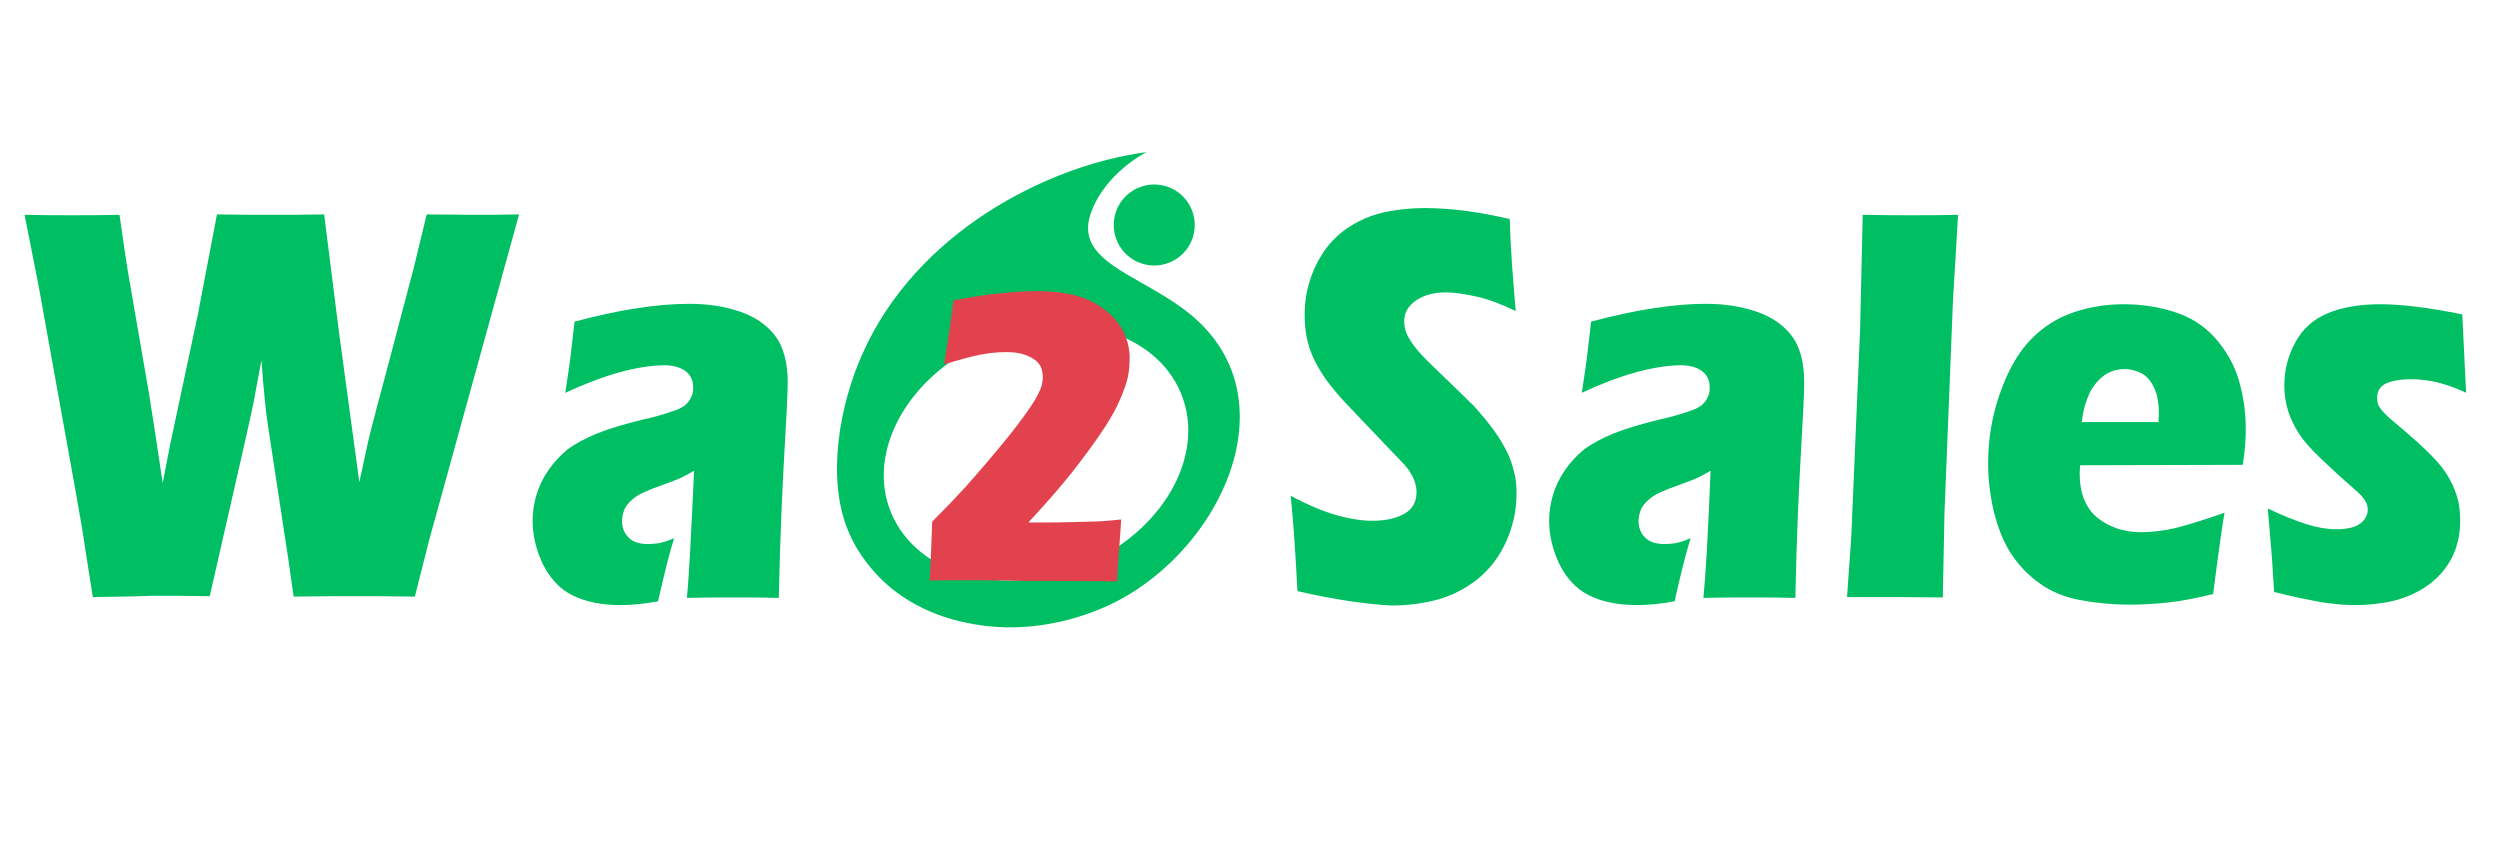
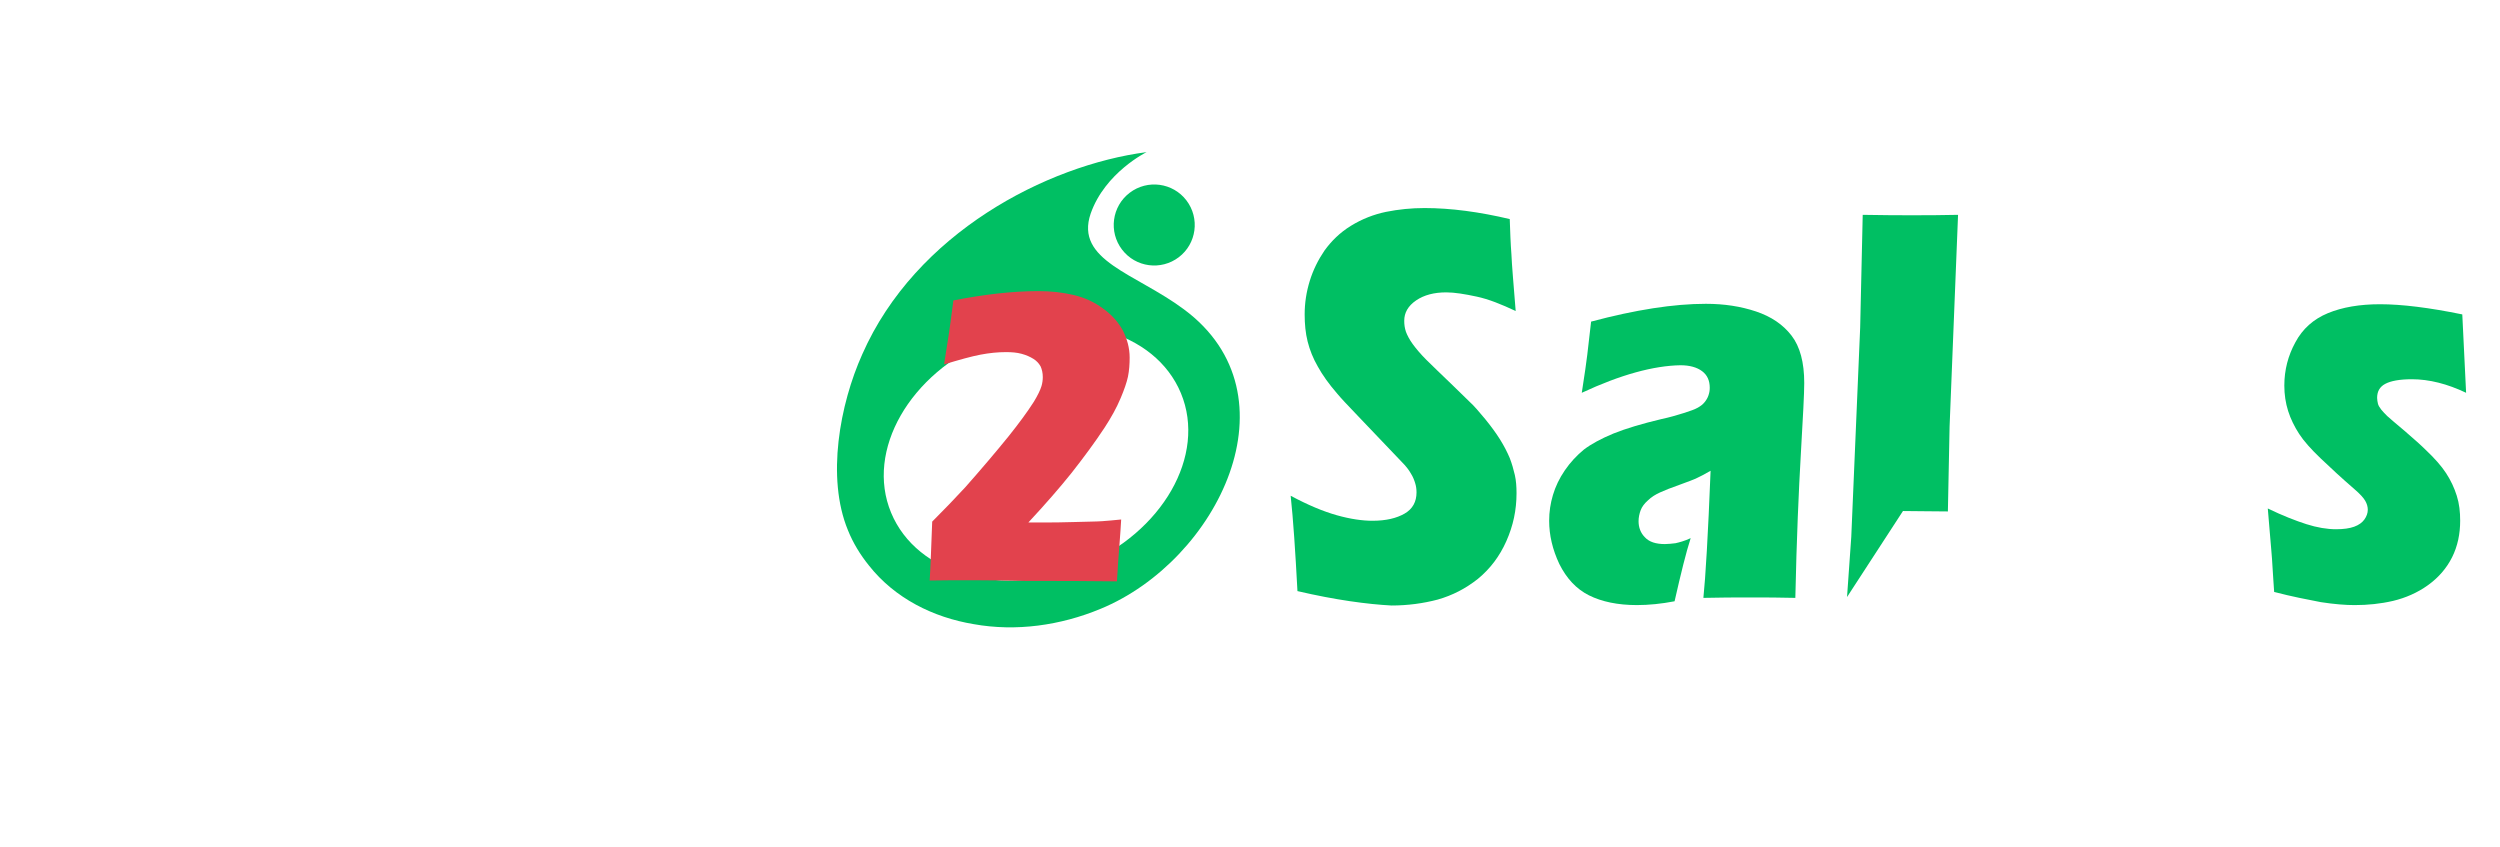
<svg xmlns="http://www.w3.org/2000/svg" version="1.1" id="Layer_1" x="0px" y="0px" viewBox="0 0 590 200" style="enable-background:new 0 0 590 200;" xml:space="preserve">
  <style type="text/css">
	.st0{fill-rule:evenodd;clip-rule:evenodd;fill:#00BF63;}
	.st1{fill:#00BF63;}
	.st2{fill:#E2424D;}
</style>
  <g>
    <g>
      <g>
        <path class="st0" d="M278.7,92.8c6.1,14.7-4.4,32.9-23.2,40.7c-18.9,7.8-39.1,2.2-45.2-12.5c-6.1-14.7,4.4-32.9,23.2-40.7     C252.4,72.5,272.6,78.1,278.7,92.8 M259.7,143.7c-9.4,3.9-19.9,5.4-29.9,3.6c-9.6-1.6-18.6-6.1-24.7-13.8c-2.1-2.6-3.8-5.4-5-8.4     c-5.1-12.4-1.9-29.7,3.4-41.5C216.1,55,247,39,270.6,35.9c0,0-9.8,4.8-13.2,14.5c-3.8,11.1,10.6,14.1,22,22.6     C306.7,93.2,287.4,132.3,259.7,143.7z" />
        <path class="st0" d="M280,47.3c3.2,4.2,2.4,10.2-1.8,13.4c-4.2,3.2-10.2,2.4-13.4-1.8c-3.2-4.2-2.4-10.2,1.8-13.4     C270.8,42.3,276.8,43.1,280,47.3" />
      </g>
    </g>
    <g>
-       <path class="st1" d="M21.9,140.9L20,128.8c-0.4-2.9-1.1-6.9-2-12L9.1,67.4L5.8,50.7c4.6,0.1,8.3,0.1,11.2,0.1    c3.2,0,6.9,0,11.2-0.1c1,7.2,1.8,12.4,2.4,15.8l4.6,26.6c0.9,5.7,2,12.7,3.2,20.9l1.8-9.3l6.5-30.5l4.5-23.6    c5,0.1,9.2,0.1,12.7,0.1c3.8,0,8,0,12.6-0.1l3.5,27.8l4.8,35.4l2.1-9.7c0.4-1.7,0.8-3.4,1.3-5.1c0.4-1.7,1.3-5.1,2.7-10.2    l6.7-25.4l3.1-12.8c4.4,0,8.1,0.1,10.9,0.1c3.2,0,6.9,0,10.9-0.1l-21.2,76.8l-3.4,13.4c-5.5-0.1-10.3-0.1-14.3-0.1    c-4.3,0-9.1,0-14.3,0.1l-1.3-9.1l-4.8-31.5c-0.3-1.9-0.5-3.8-0.7-5.8c-0.2-2-0.5-5.1-0.8-9.4l-1.9,10.2c-0.5,2.3-1,4.6-1.5,6.9    l-8.8,38.6c-5.5-0.1-10.1-0.1-13.7-0.1C31.8,140.8,27.2,140.8,21.9,140.9z" />
-       <path class="st1" d="M133.4,92.7c0.7-4.4,1.1-7.4,1.3-9c0.2-1.7,0.5-4.2,0.9-7.8c10.5-2.8,19.5-4.2,27.1-4.2    c4.3,0,8.3,0.6,11.8,1.8c3.6,1.2,6.4,3.1,8.4,5.7c2,2.6,3,6.3,3,11.2c0,2.5-0.3,8-0.8,16.7c-0.5,8.6-1,20-1.3,34    c-3.6-0.1-7.1-0.1-10.7-0.1c-3.4,0-7.1,0-11,0.1c0.5-4.8,1-14.8,1.7-30c-1.4,0.8-2.5,1.4-3.2,1.7c-0.8,0.4-2.2,0.9-4.1,1.6    c-2,0.7-3.5,1.3-4.6,1.8c-1.1,0.5-2.1,1.1-2.9,1.9c-0.8,0.7-1.4,1.5-1.7,2.3c-0.3,0.8-0.5,1.7-0.5,2.6c0,1.5,0.5,2.8,1.5,3.8    c1,1.1,2.6,1.6,4.7,1.6c0.8,0,1.6-0.1,2.5-0.2c0.9-0.2,2.1-0.5,3.6-1.2c-1.1,3.4-2.3,8.3-3.8,14.9c-3.1,0.6-6.1,0.9-8.9,0.9    c-4.5,0-8.3-0.8-11.3-2.3c-3-1.5-5.3-4-7-7.4c-1.6-3.4-2.4-6.8-2.4-10.2c0-2.1,0.3-4.1,0.9-6.1c0.6-2,1.5-3.9,2.8-5.8    c1.3-1.9,2.8-3.5,4.5-4.9c1.7-1.3,4.1-2.6,7-3.8c3-1.2,6.7-2.3,11.3-3.4c1.9-0.4,3.6-0.9,5.2-1.4c1.6-0.5,2.7-0.9,3.4-1.3    c0.7-0.4,1.2-0.8,1.6-1.3c0.4-0.5,0.7-1,0.9-1.6c0.2-0.6,0.3-1.1,0.3-1.8c0-1.7-0.6-3-1.8-3.9c-1.2-0.9-2.9-1.4-5.1-1.4    C150.4,86.3,142.7,88.4,133.4,92.7z" />
      <path class="st2" d="M219.4,137c0.1-1.5,0.2-3.6,0.3-6.1c0.1-2.5,0.2-5.1,0.3-7.8c2.8-2.8,5.4-5.5,7.8-8.1    c3.8-4.3,7.2-8.3,10.2-12c2.4-3,4.4-5.7,6-8.2c0.9-1.5,1.5-2.7,1.8-3.7c0.2-0.7,0.3-1.4,0.3-2.1c0-1-0.2-1.8-0.5-2.5    c-0.4-0.7-0.9-1.3-1.7-1.8c-0.8-0.5-1.7-0.9-2.8-1.2c-1.1-0.3-2.3-0.4-3.7-0.4c-1.9,0-3.9,0.2-6,0.6c-2.1,0.4-5,1.2-8.6,2.3l1.1-7    c0.2-1.4,0.6-4.1,1.1-8.1c7.2-1.4,13.9-2.2,20.1-2.2c2.9,0,5.6,0.3,8.2,0.9c2.6,0.6,5,1.7,7,3.2c2.1,1.5,3.6,3.2,4.7,5.2    c1,2,1.6,4.1,1.6,6.4c0,1.5-0.1,3-0.4,4.5c-0.3,1.4-0.9,3.1-1.7,5c-1,2.4-2.3,4.7-3.8,7c-2.3,3.5-4.9,7-7.8,10.7    c-2.8,3.5-6.2,7.4-10.2,11.7l4.5,0c1.1,0,3.2,0,6.3-0.1c3.1-0.1,5.3-0.1,6.6-0.2c1.2-0.1,2.7-0.2,4.5-0.4    c-0.1,1.6-0.2,3.5-0.4,5.9c-0.2,2.4-0.4,5.3-0.6,8.7c-6.8-0.1-13.9-0.1-21.3-0.1C233.1,136.9,225.5,136.9,219.4,137z" />
      <path class="st1" d="M306.2,139.5c-0.5-9.4-1-16.9-1.6-22.5c4.1,2.2,7.7,3.7,10.9,4.6c3.2,0.9,6,1.3,8.4,1.3    c3.2,0,5.7-0.6,7.6-1.7c1.9-1.1,2.8-2.8,2.8-5c0-0.7-0.1-1.5-0.3-2.1c-0.2-0.7-0.5-1.5-1-2.3c-0.5-0.9-1.2-1.8-2.2-2.8l-10.3-10.8    c-2.4-2.5-4.1-4.3-5-5.4c-1.9-2.2-3.4-4.3-4.5-6.3c-1.1-1.9-1.9-3.9-2.4-5.9c-0.5-2-0.7-4.1-0.7-6.4c0-2.7,0.4-5.3,1.2-7.9    c0.8-2.6,2-5,3.5-7.2c1.6-2.2,3.6-4.2,6.2-5.8c2.6-1.6,5.4-2.7,8.3-3.3c3-0.6,6-0.9,9.1-0.9c6.2,0,12.9,0.9,20.1,2.6    c0.1,3,0.2,5.8,0.4,8.4c0.1,2.5,0.5,7,1,13.3c-3.4-1.6-6.4-2.8-9.2-3.4c-2.8-0.6-5.2-1-7.2-1c-2.8,0-5.2,0.6-7.1,1.9    c-1.9,1.3-2.8,2.9-2.8,4.8c0,0.9,0.1,1.7,0.4,2.6c0.3,0.8,0.8,1.8,1.6,2.9c0.8,1.1,1.9,2.4,3.2,3.7c1.3,1.3,3.4,3.3,6.2,6l3.9,3.8    c1.2,1.1,2.4,2.5,3.8,4.2c1.3,1.6,2.5,3.2,3.5,4.8c1,1.6,1.7,3,2.3,4.4c0.5,1.3,0.9,2.7,1.2,4c0.3,1.3,0.4,2.8,0.4,4.3    c0,4-0.8,7.7-2.4,11.3c-1.6,3.6-3.8,6.5-6.7,8.9c-2.9,2.3-6,3.9-9.5,4.9c-3.4,0.9-7.1,1.4-10.9,1.4    C322.7,142.6,315.2,141.6,306.2,139.5z" />
      <path class="st1" d="M373.3,92.7c0.7-4.4,1.1-7.4,1.3-9c0.2-1.7,0.5-4.2,0.9-7.8c10.5-2.8,19.5-4.2,27.1-4.2    c4.3,0,8.2,0.6,11.8,1.8c3.6,1.2,6.4,3.1,8.4,5.7c2,2.6,3,6.3,3,11.2c0,2.5-0.3,8-0.8,16.7c-0.5,8.6-1,20-1.3,34    c-3.6-0.1-7.1-0.1-10.7-0.1c-3.4,0-7.1,0-11,0.1c0.5-4.8,1.1-14.8,1.7-30c-1.4,0.8-2.5,1.4-3.2,1.7c-0.8,0.4-2.2,0.9-4.1,1.6    c-2,0.7-3.5,1.3-4.6,1.8c-1.1,0.5-2.1,1.1-2.9,1.9c-0.8,0.7-1.4,1.5-1.7,2.3s-0.5,1.7-0.5,2.6c0,1.5,0.5,2.8,1.5,3.8    c1,1.1,2.6,1.6,4.7,1.6c0.8,0,1.6-0.1,2.5-0.2c0.9-0.2,2.1-0.5,3.6-1.2c-1.1,3.4-2.3,8.3-3.8,14.9c-3.1,0.6-6.1,0.9-8.9,0.9    c-4.5,0-8.3-0.8-11.3-2.3c-3-1.5-5.3-4-7-7.4c-1.6-3.4-2.4-6.8-2.4-10.2c0-2.1,0.3-4.1,0.9-6.1c0.6-2,1.5-3.9,2.8-5.8    c1.3-1.9,2.8-3.5,4.5-4.9c1.7-1.3,4.1-2.6,7-3.8c3-1.2,6.7-2.3,11.3-3.4c1.9-0.4,3.6-0.9,5.2-1.4c1.6-0.5,2.7-0.9,3.4-1.3    c0.7-0.4,1.2-0.8,1.6-1.3c0.4-0.5,0.7-1,0.9-1.6c0.2-0.6,0.3-1.1,0.3-1.8c0-1.7-0.6-3-1.8-3.9c-1.2-0.9-2.9-1.4-5.1-1.4    C390.3,86.3,382.5,88.4,373.3,92.7z" />
-       <path class="st1" d="M435.9,140.9l1-14.2l2.1-49.4l0.6-26.6c5.1,0.1,8.9,0.1,11.5,0.1c3.3,0,7,0,11-0.1L460.9,71l-2,50l-0.4,20    c-3.9,0-7.4-0.1-10.6-0.1L435.9,140.9z" />
-       <path class="st1" d="M525,121c-0.5,2.6-1.4,9-2.7,19.2c-4.2,1-7.8,1.7-10.7,2c-2.9,0.3-5.8,0.5-8.8,0.5c-4.3,0-8.3-0.4-12-1.1    c-3.6-0.7-6.8-2-9.4-3.9c-2.6-1.8-4.9-4.2-6.7-6.9c-1.8-2.7-3.1-6-4.1-9.8c-0.9-3.8-1.4-7.7-1.4-11.7c0-5.6,0.9-11.1,2.8-16.5    c1.9-5.4,4.3-9.6,7.2-12.6c2.9-3,6.3-5.2,10.2-6.5c3.8-1.3,7.8-1.9,11.8-1.9c4.2,0,8.1,0.6,11.9,1.8c3.8,1.2,7,3.2,9.6,6.1    c2.6,2.9,4.5,6.2,5.6,9.8c1.1,3.7,1.7,7.6,1.7,11.8c0,2.5-0.2,5.3-0.7,8.4l-38.4,0.1c0,0.7-0.1,1.3-0.1,1.9    c0,4.7,1.4,8.2,4.2,10.5c2.8,2.2,6.2,3.4,10.3,3.4c2.4,0,5.2-0.3,8.2-1C516.6,123.8,520.4,122.6,525,121z M491.3,99.6h18.1    c0-0.7,0.1-1.4,0.1-1.9c0-2.3-0.3-4.3-1-5.9c-0.7-1.6-1.6-2.8-2.9-3.6c-1.3-0.7-2.7-1.1-4.2-1.1c-1.1,0-2.2,0.2-3.2,0.6    c-1,0.4-1.9,1-2.8,1.9c-0.8,0.8-1.5,1.8-2.1,2.8c-0.5,1.1-0.9,2.1-1.2,3.1C491.8,96.5,491.5,97.9,491.3,99.6z" />
+       <path class="st1" d="M435.9,140.9l1-14.2l2.1-49.4l0.6-26.6c5.1,0.1,8.9,0.1,11.5,0.1c3.3,0,7,0,11-0.1l-2,50l-0.4,20    c-3.9,0-7.4-0.1-10.6-0.1L435.9,140.9z" />
      <path class="st1" d="M536.7,139.7c-0.1-1.9-0.3-4-0.4-6.1c-0.1-2.1-0.4-5.1-0.7-8.8l-0.4-4.8c3.5,1.7,6.6,2.9,9.1,3.7    c2.5,0.8,4.9,1.2,7,1.2c1.8,0,3.2-0.2,4.3-0.6c1.1-0.4,1.9-1,2.4-1.7c0.5-0.7,0.8-1.5,0.8-2.3c0-0.7-0.2-1.4-0.6-2.1    c-0.4-0.7-1.2-1.6-2.6-2.8c-3-2.6-5.6-5-7.9-7.2c-2.3-2.2-4-4.1-5.1-5.8c-1.1-1.7-2-3.5-2.6-5.4c-0.6-1.9-0.9-3.9-0.9-6    c0-3.7,0.9-7.1,2.6-10.2c1.7-3.2,4.3-5.5,7.7-6.9c3.4-1.4,7.5-2.1,12.3-2.1c5.1,0,11.6,0.8,19.4,2.4l0.9,18.5    c-4.4-2.1-8.7-3.2-12.8-3.2c-2.9,0-5,0.4-6.3,1.1c-1.3,0.7-1.9,1.8-1.9,3.3c0,0.5,0.1,0.9,0.2,1.4c0.1,0.4,0.4,0.9,0.8,1.4    c0.4,0.5,0.9,1,1.4,1.5c0.6,0.5,1.9,1.7,4.1,3.5c2.2,1.9,3.9,3.4,5.1,4.6c2,1.9,3.6,3.7,4.7,5.4c1.1,1.7,1.9,3.4,2.5,5.3    c0.6,1.9,0.8,3.8,0.8,5.9c0,3.1-0.6,6-1.9,8.6c-1.3,2.6-3.2,4.8-5.7,6.6c-2.5,1.8-5.3,3-8.2,3.7c-3,0.7-6,1-9.1,1    c-2.1,0-4.8-0.2-8-0.7C544.6,141.5,540.9,140.8,536.7,139.7z" />
    </g>
  </g>
</svg>